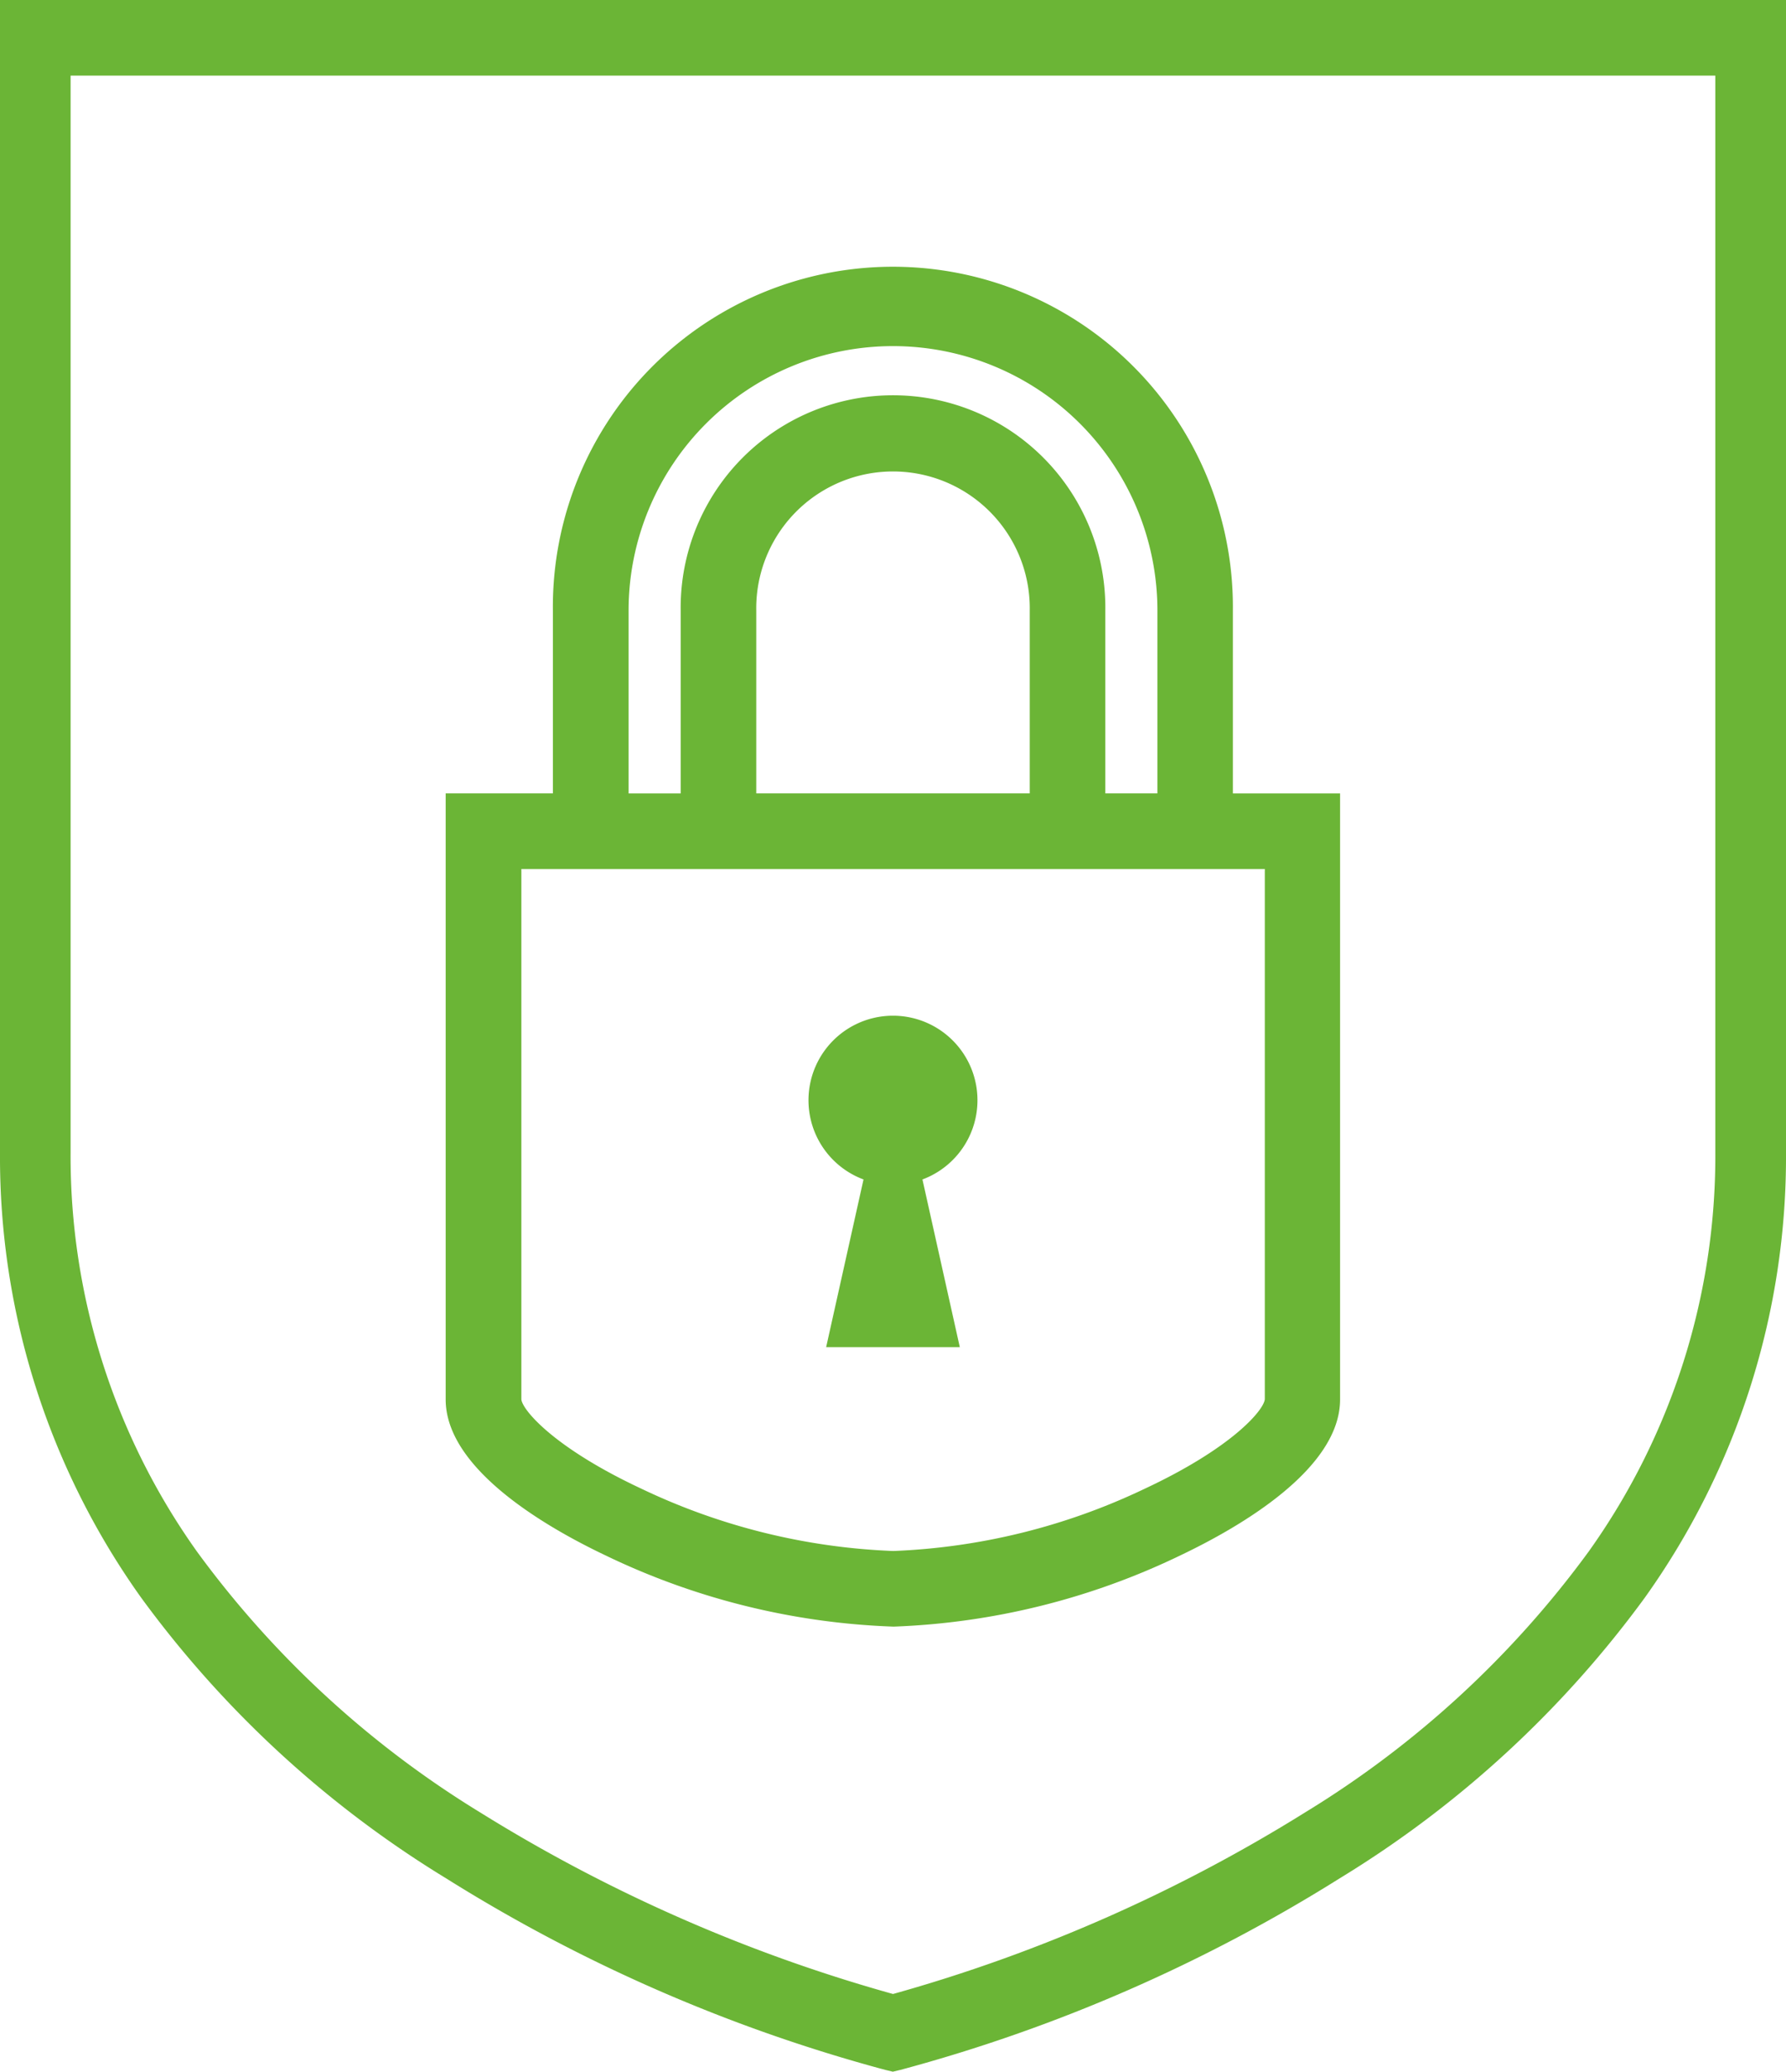
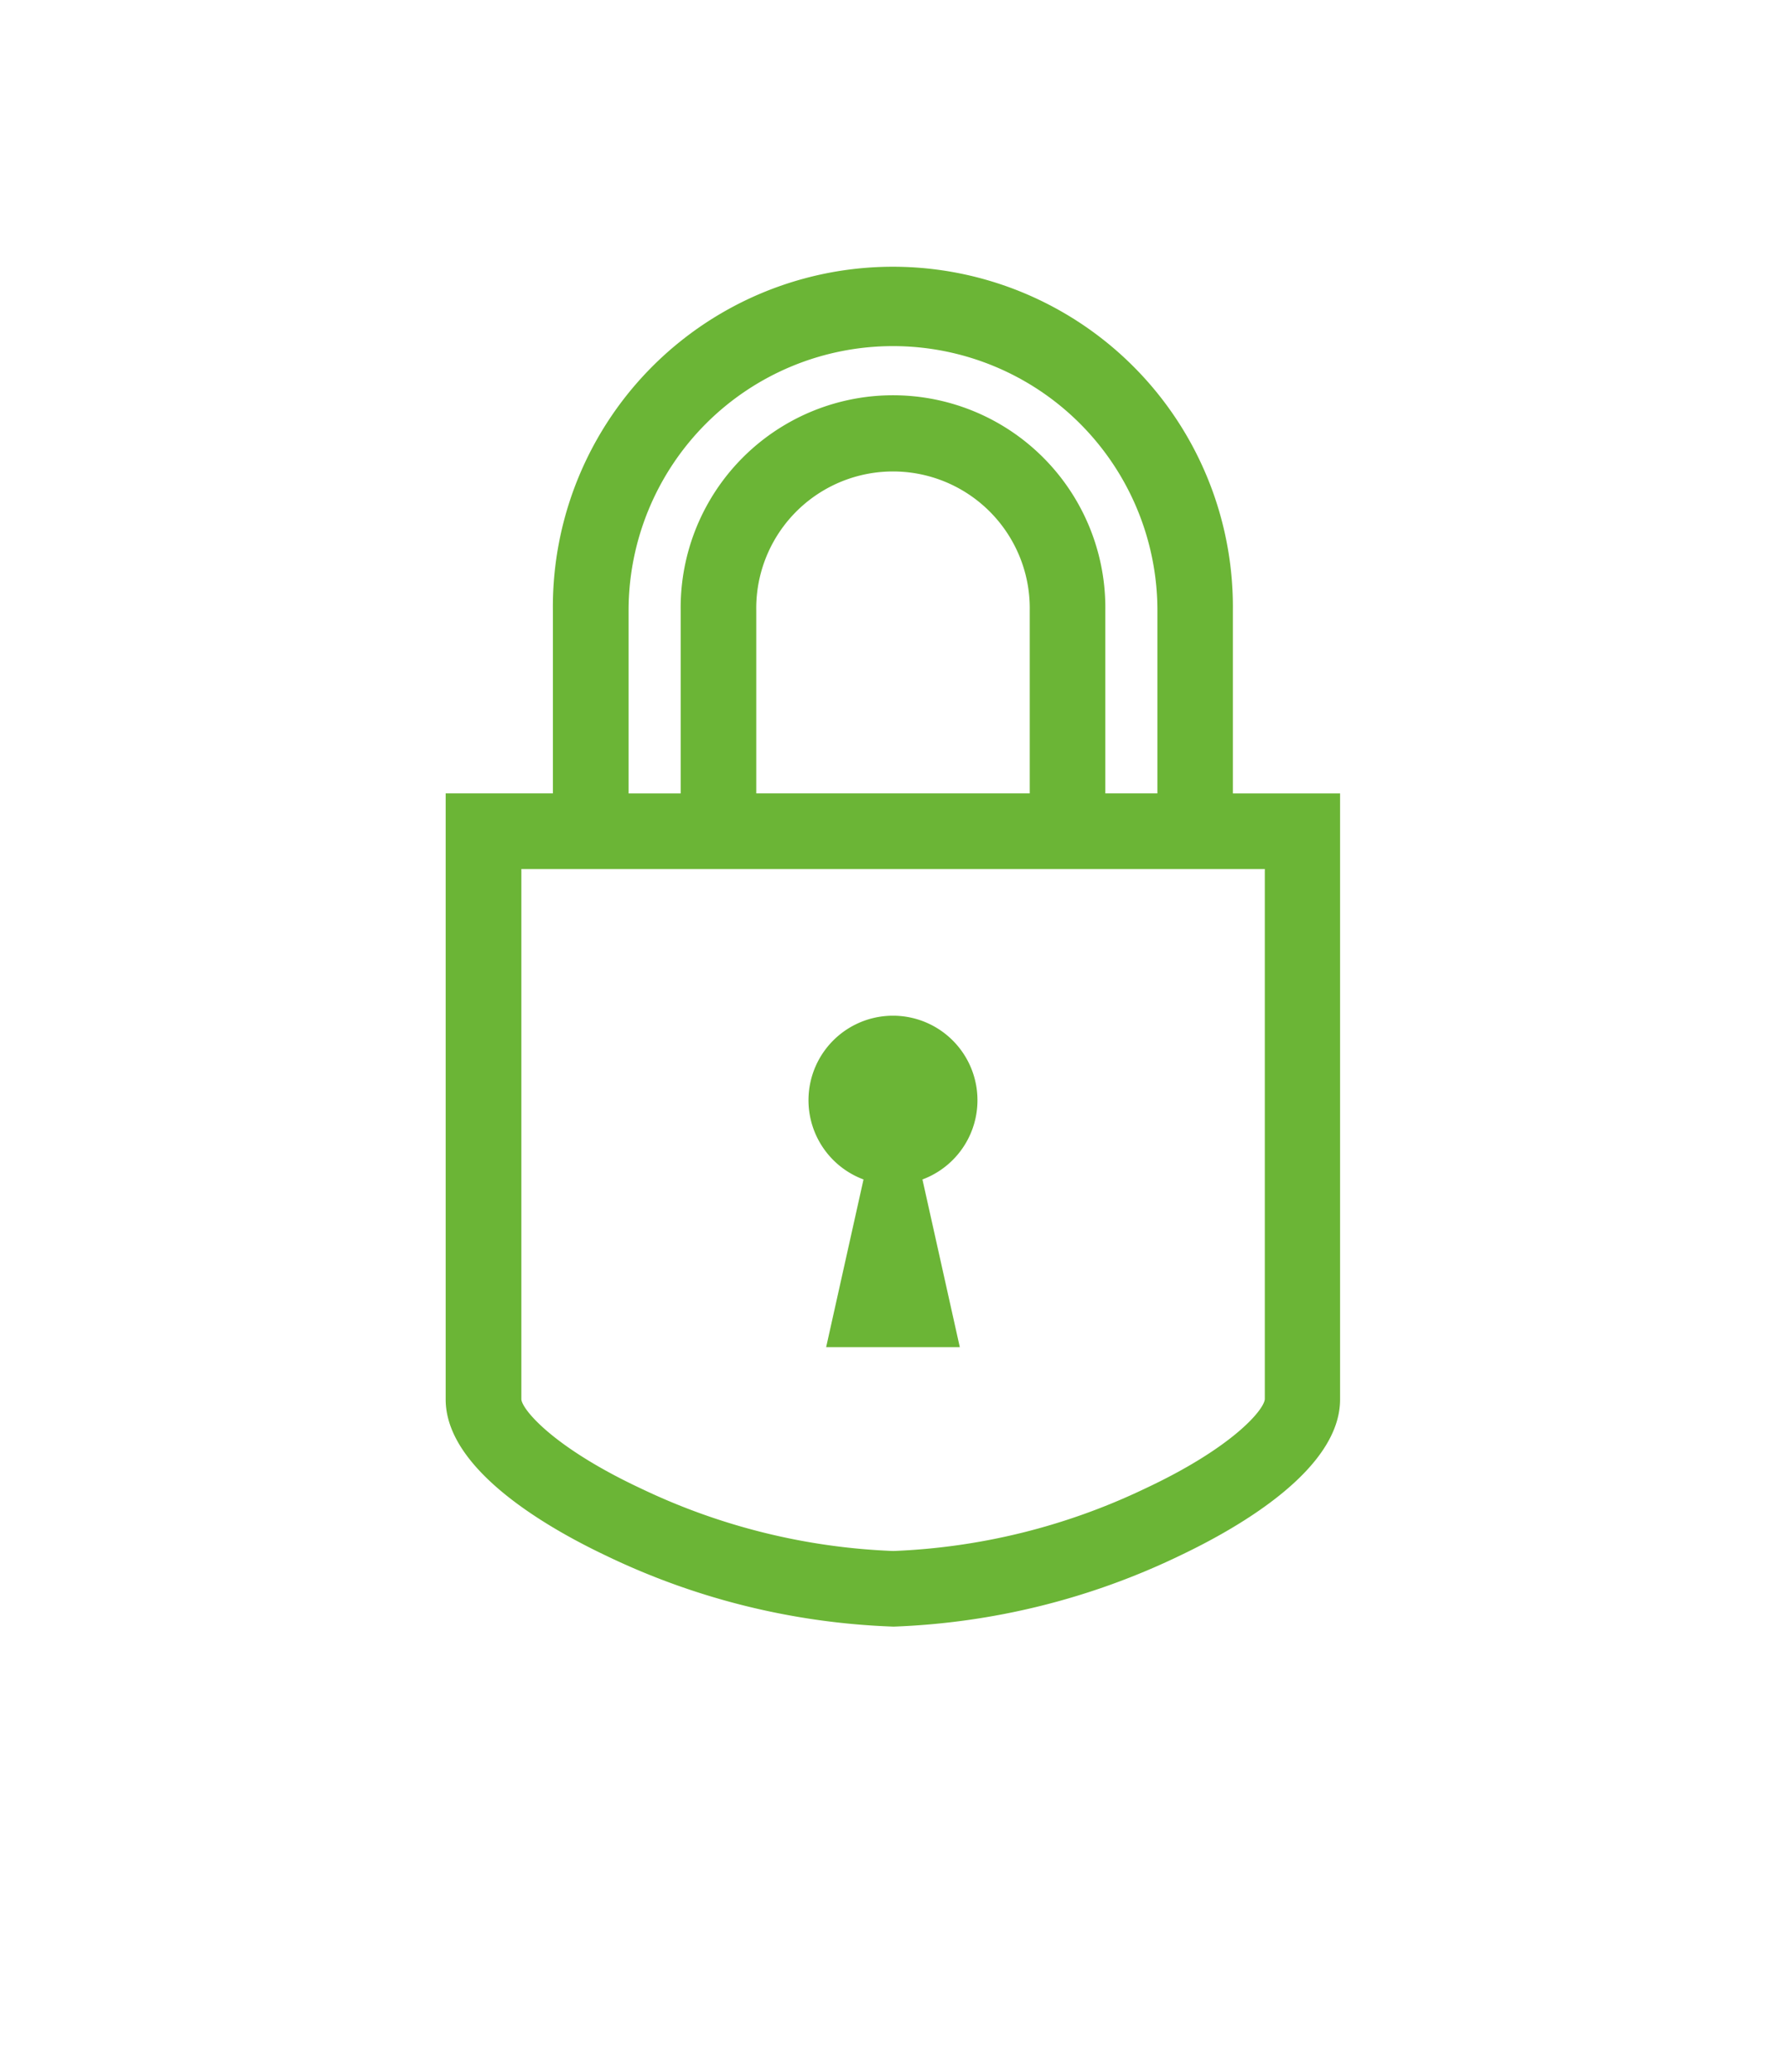
<svg xmlns="http://www.w3.org/2000/svg" id="Calque_1-2" width="43.461" height="50.391" viewBox="0 0 43.461 50.391">
-   <path id="Tracé_180" data-name="Tracé 180" d="M21.73,50.391l-.188-.045a39.277,39.277,0,0,1-10.685-4.658,25.864,25.864,0,0,1-7.423-6.829A18.445,18.445,0,0,1,0,28.034V0H43.461V28.034a18.445,18.445,0,0,1-3.434,10.824A25.864,25.864,0,0,1,32.6,45.687a39.277,39.277,0,0,1-10.685,4.658l-.188.045ZM1.718,1.839v26.2a16.561,16.561,0,0,0,3.075,9.7,24.084,24.084,0,0,0,6.9,6.35A38.655,38.655,0,0,0,21.731,48.5a38.6,38.6,0,0,0,10.035-4.421,24.067,24.067,0,0,0,6.9-6.35,16.561,16.561,0,0,0,3.075-9.7V1.839Z" transform="translate(0 0)" fill="#6bb536" />
  <g id="Groupe_114" data-name="Groupe 114" transform="translate(10.845 6.579)">
    <path id="Tracé_181" data-name="Tracé 181" d="M99.34,86.645a17.517,17.517,0,0,1-7.009-1.736c-1.449-.689-3.881-2.1-3.881-3.791v-.051c0-.622,0-6.807,0-13.768v-.92h2.609V61.934a8.274,8.274,0,1,1,16.547,0v4.446h2.609l0,14.739c0,1.692-2.431,3.1-3.881,3.791a17.5,17.5,0,0,1-7,1.736ZM90.292,68.218c0,6.578,0,12.255,0,12.849v.052c.027.262.8,1.181,2.923,2.173a15.6,15.6,0,0,0,6.128,1.514,15.59,15.59,0,0,0,6.117-1.514c2.122-.992,2.9-1.91,2.923-2.178v-.083l0-12.813H90.292Zm14.21-1.839h1.268V61.934a6.434,6.434,0,1,0-12.869,0v4.446h1.268V61.934a5.167,5.167,0,1,1,10.333,0Zm-8.493,0h6.654V61.934a3.328,3.328,0,1,0-6.655,0v4.446Z" transform="translate(-88.45 -53.66)" fill="#6bb536" />
    <path id="Tracé_182" data-name="Tracé 182" d="M164.142,209.561H160.89l.909-4.078a2.056,2.056,0,1,1,1.434,0l.909,4.078Z" transform="translate(-151.631 -183.374)" fill="#6bb536" fill-rule="evenodd" />
  </g>
</svg>